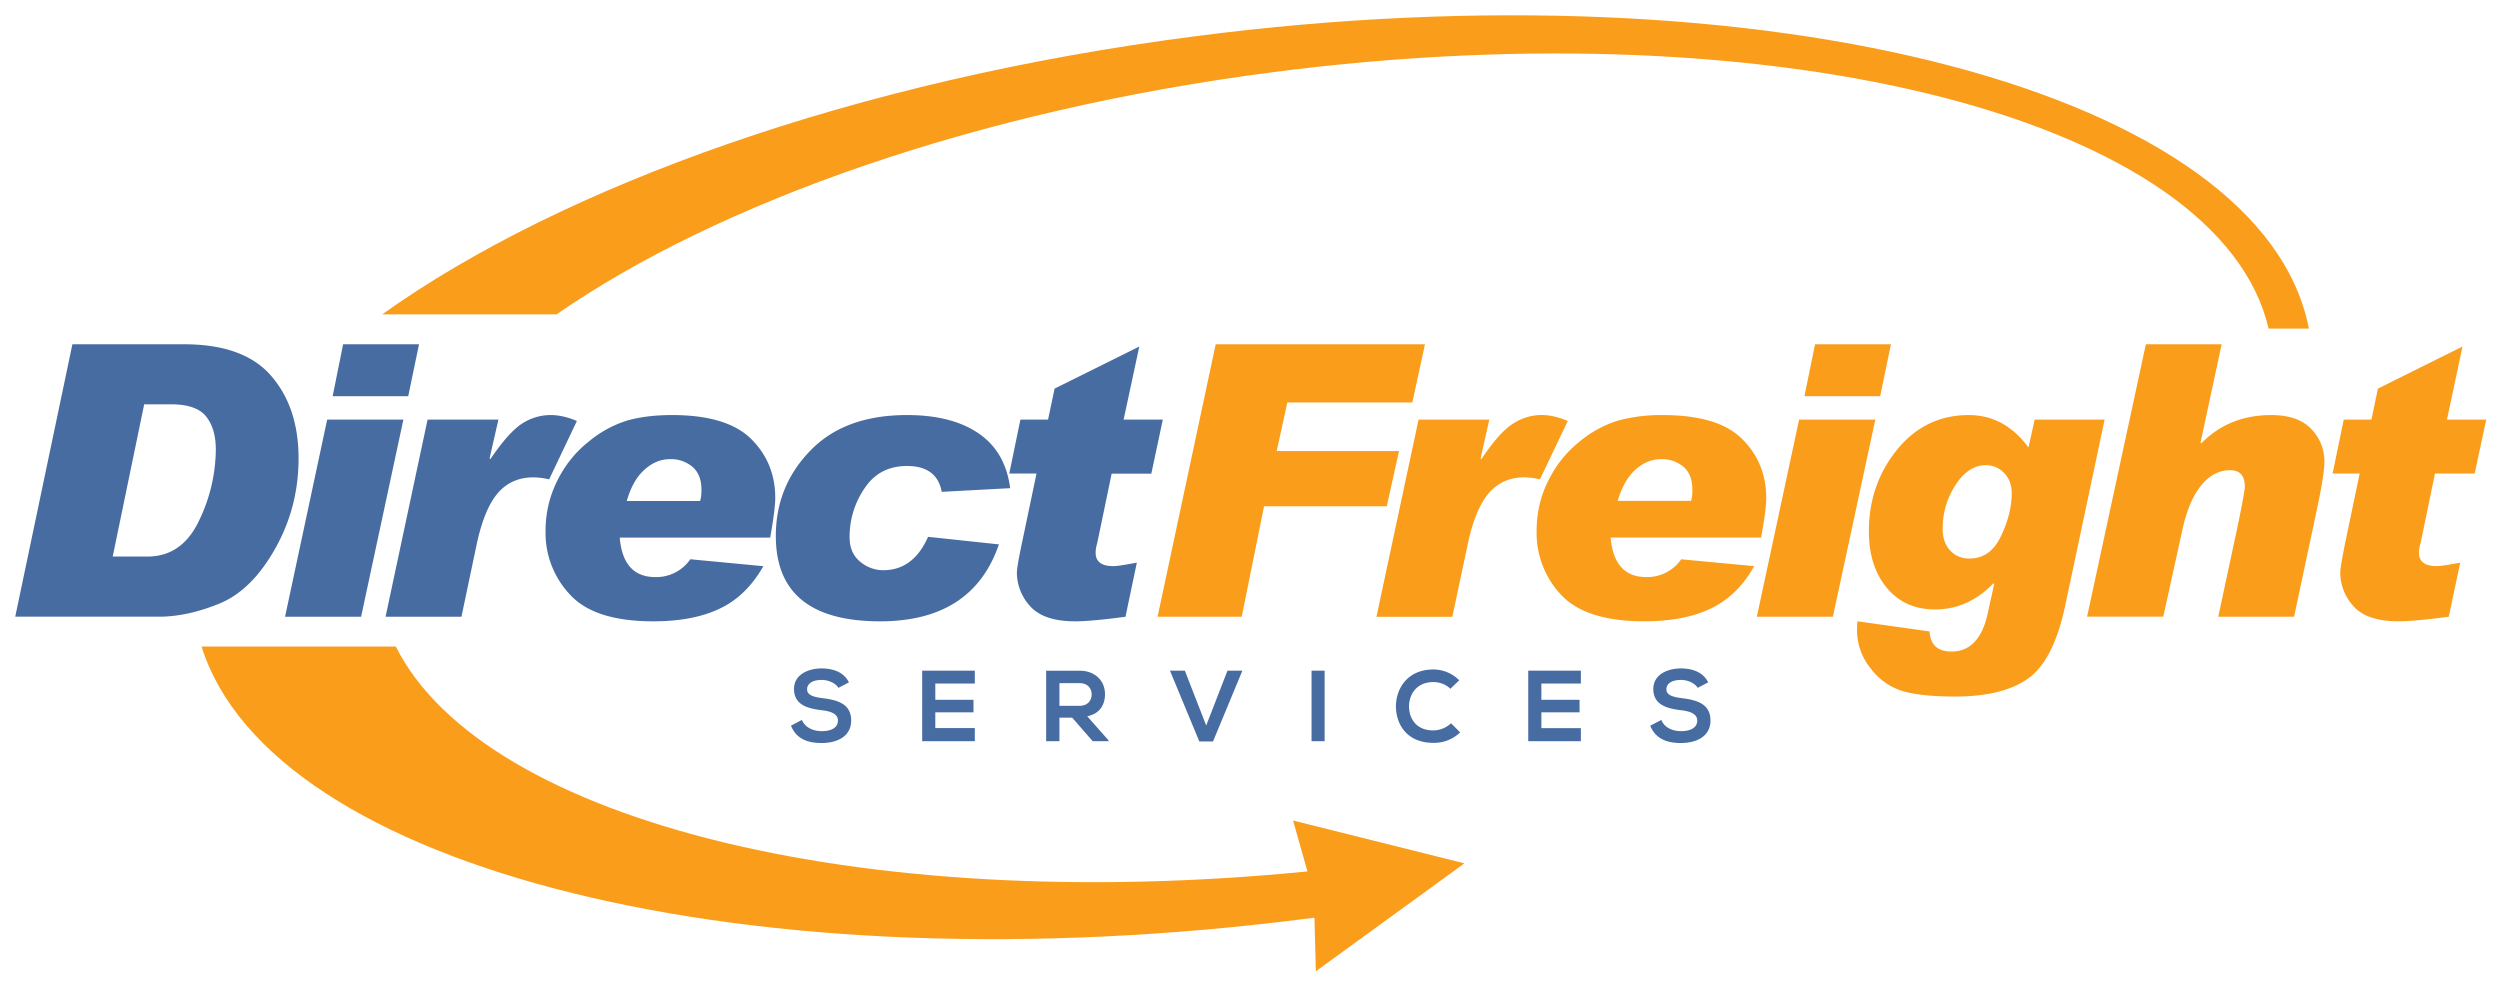
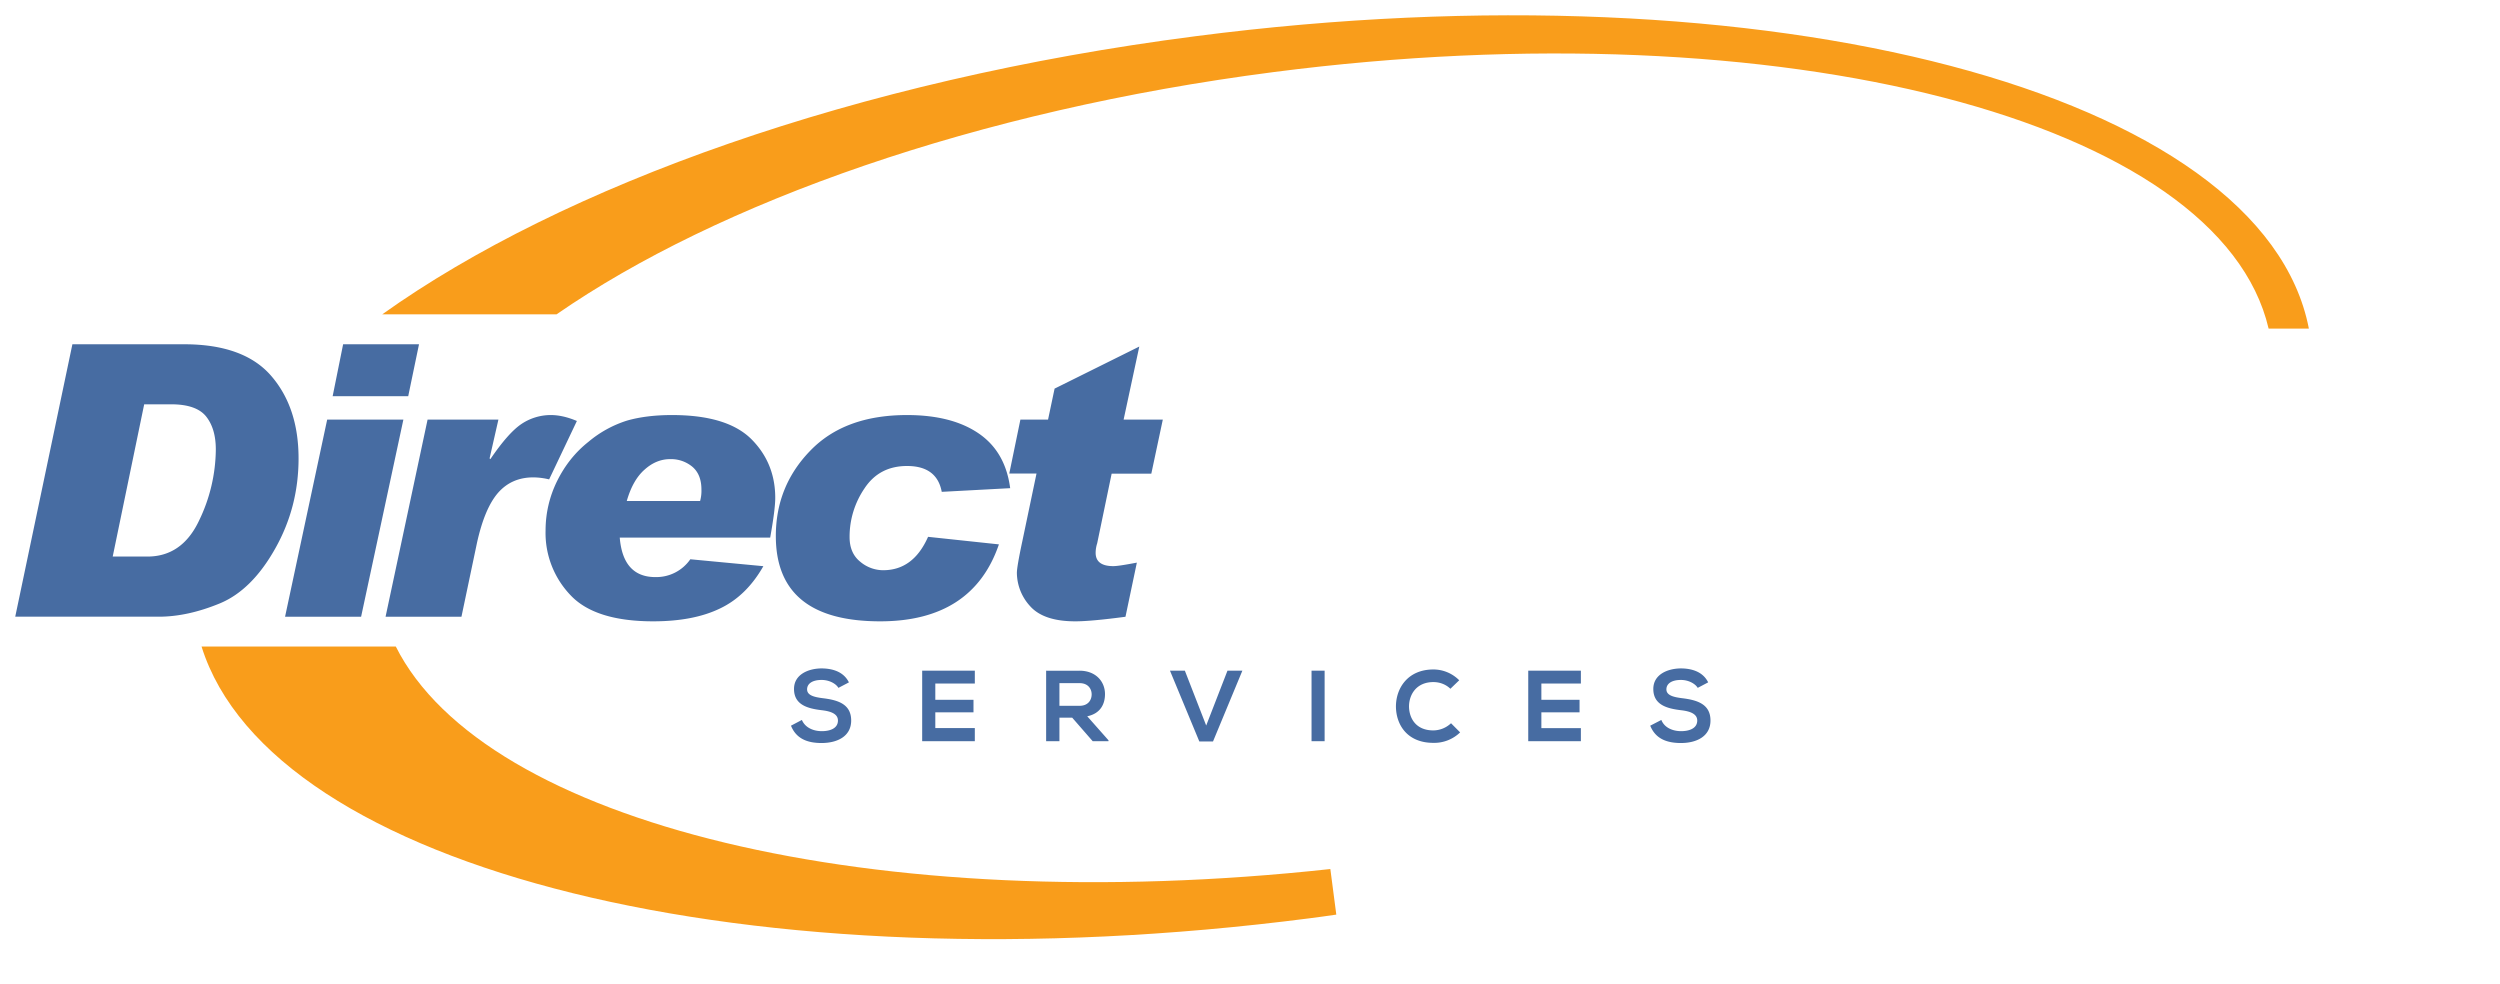
<svg xmlns="http://www.w3.org/2000/svg" xml:space="preserve" style="fill-rule:evenodd;clip-rule:evenodd;stroke-linejoin:round;stroke-miterlimit:2" viewBox="0 0 1959 771">
-   <path d="m0-12.23-32.23-8.06 2.71 9.57 1.32 8.86.26 9.92L0-12.24Z" style="fill:#f99d1b" transform="matrix(4.167 0 0 4.167 1147.53 727.5)" />
  <path d="M0 64.1c16.67 33.24 89.92 51.21 175.74 41.84l1.12 8.57c-1.66.26-3.32.46-5 .69C66.91 128.77-23.4 106.05-36.53 64.1H0ZM150.38-50.67c108.1-14 200.77 10.55 209.37 54.98h-7.57C343.05-34.8 260.86-56.3 165.1-43.93 109.16-36.7 60.66-19.43 30.23 1.63H-2.55c33.9-24.18 89.06-44.07 152.93-52.3" style="fill:#f99d1b" transform="matrix(4.167 0 0 4.167 310.15 239.52)" />
  <path d="m0 2.03-12.87.69c-.6-3.23-2.77-4.86-6.52-4.86-3.49 0-6.15 1.4-8 4.2a16.12 16.12 0 0 0-2.81 9.17c0 2 .66 3.55 2 4.63a6.72 6.72 0 0 0 4.3 1.6c3.8 0 6.6-2.08 8.46-6.28l13.32 1.42c-3.29 9.63-10.75 14.47-22.33 14.47-13.1 0-19.62-5.35-19.62-16.04 0-6.23 2.14-11.57 6.46-16.03 4.32-4.49 10.38-6.72 18.22-6.72 5.6 0 10.1 1.15 13.47 3.46C-2.57-5.97-.6-2.54 0 2.04m-58.31 2.4a7.1 7.1 0 0 0 .25-2.15c0-1.89-.57-3.32-1.71-4.29a6.28 6.28 0 0 0-4.18-1.43c-1.74 0-3.34.66-4.8 1.97-1.5 1.32-2.6 3.29-3.35 5.9h13.79Zm11.9 12.25c-2.1 3.69-4.78 6.35-8.13 7.95-3.35 1.63-7.55 2.43-12.58 2.43-7.32 0-12.53-1.66-15.59-4.95a16.9 16.9 0 0 1-4.66-12.09c0-3.31.74-6.43 2.17-9.34 1.46-2.95 3.4-5.4 5.9-7.38a21.1 21.1 0 0 1 7.29-4c2.4-.68 5.2-1.03 8.43-1.03 6.92 0 11.87 1.52 14.9 4.52 3 3 4.5 6.69 4.5 11.06 0 1.46-.32 3.94-.95 7.46h-28.29c.4 4.94 2.64 7.43 6.7 7.43a7.78 7.78 0 0 0 6.57-3.35l13.73 1.3Zm-35.07-27.3L-86.7.38A13.16 13.16 0 0 0-89.66 0c-2.75 0-4.95.97-6.66 2.92-1.7 1.97-3 5.11-3.95 9.4l-2.92 13.89h-14.27l7.9-37.07h13.32l-1.66 7.29.15.14c2.23-3.28 4.17-5.48 5.83-6.6a9.9 9.9 0 0 1 5.55-1.69c1.52 0 3.15.38 4.9 1.12m-32.64-.26-7.95 37.07h-14.3l7.92-37.07h14.33Zm2.94-14.17-2.03 9.77h-14.21l1.97-9.77h14.27Zm-57.6 39.92h6.53c4.34 0 7.57-2.26 9.69-6.72a31.17 31.17 0 0 0 3.17-13.4c0-2.63-.6-4.68-1.83-6.23-1.22-1.51-3.4-2.28-6.57-2.28h-5.07l-5.92 28.63Zm-7.57-39.92h21.02c7.49 0 12.95 2 16.35 5.94 3.44 3.97 5.15 9.15 5.15 15.52 0 6.12-1.46 11.77-4.4 16.97-2.92 5.2-6.4 8.64-10.41 10.3-4 1.65-7.84 2.5-11.47 2.5h-27l10.75-51.23ZM28.7-10.86 26.54-.7h-7.46L16.36 12.4a5.95 5.95 0 0 0-.29 1.78c0 1.68 1.12 2.51 3.32 2.51.72 0 2.17-.23 4.43-.66l-2.14 10.18c-4.3.57-7.44.86-9.44.86-3.97 0-6.8-.95-8.5-2.86a9.37 9.37 0 0 1-2.48-6.26c0-.74.34-2.74 1.03-5.97L4.95-.72H-.17l2.09-10.14h5.2l1.23-5.83 15.93-7.91-2.95 13.74h7.38Z" style="fill:#476ca2;fill-rule:nonzero" transform="matrix(4.167 0 0 4.167 791.58 374.07)" />
-   <path d="m0-37.9-2.17 10.15h-7.47l-2.71 13.12a5.1 5.1 0 0 0-.3 1.77c0 1.69 1.13 2.51 3.33 2.51.71 0 2.17-.22 4.43-.65L-7.04-.83c-4.28.57-7.43.86-9.43.86-4 0-6.84-.95-8.5-2.86a9.37 9.37 0 0 1-2.48-6.26c0-.74.34-2.74 1-5.97l2.65-12.69h-5.09l2.1-10.15h5.2l1.23-5.83 15.9-7.91-2.92 13.74H0Zm-53.6 4.5c3.44-3.55 7.84-5.35 13.16-5.35 3.35 0 5.86.85 7.52 2.6a8.66 8.66 0 0 1 2.49 6.26c0 1.51-.46 4.43-1.4 8.83l-4.3 20.23h-14.26l3.69-17.23c.86-4.23 1.31-6.63 1.31-7.23 0-2.06-.94-3.09-2.8-3.09-2.09 0-3.92 1-5.5 2.97-1.54 1.95-2.74 4.8-3.5 8.5L-60.73-.84h-14.33L-64-52.07h14.25l-3.98 18.52.14.14Zm-43.58 21.63c2.66 0 4.63-1.43 5.95-4.26 1.34-2.83 2-5.49 2-8 0-1.55-.46-2.8-1.4-3.8a4.7 4.7 0 0 0-3.46-1.5c-2.18 0-4.1 1.24-5.7 3.72a14.77 14.77 0 0 0-2.42 8.23c0 1.78.48 3.12 1.43 4.12.94 1 2.14 1.49 3.6 1.49m25.42-26.13-7.38 34.84c-1.45 6.92-3.77 11.52-6.94 13.8-3.18 2.3-7.78 3.44-13.82 3.44-4.23 0-7.52-.35-9.86-1.03a11.86 11.86 0 0 1-6.04-4.32 11.38 11.38 0 0 1-2.52-7.09c0-.8.03-1.37.09-1.71l13.56 1.91c.14 2.52 1.51 3.78 4.11 3.78 1.72 0 3.18-.58 4.3-1.78 1.14-1.17 2-2.97 2.51-5.37L-92.52-7l-.14-.12c-3.15 3.26-6.8 4.92-10.98 4.92-3.78 0-6.81-1.34-9.07-4.06-2.23-2.66-3.38-6.23-3.38-10.63 0-5.89 1.78-11 5.3-15.35 3.54-4.34 8.03-6.51 13.47-6.51 4.51 0 8.26 2.03 11.24 6.09l1.17-5.24h13.15Zm-43.12 0-7.98 37.07h-14.3l7.95-37.07h14.33Zm2.94-14.17-2.03 9.77h-14.24l2-9.77h14.27Zm-37.58 29.46a7.2 7.2 0 0 0 .23-2.14c0-1.89-.54-3.31-1.69-4.29a6.27 6.27 0 0 0-4.17-1.42c-1.75 0-3.35.65-4.84 1.97-1.45 1.31-2.57 3.28-3.34 5.88h13.81Zm11.87 12.26c-2.06 3.7-4.78 6.35-8.12 7.95-3.35 1.63-7.52 2.43-12.56 2.43-7.32 0-12.52-1.66-15.61-4.95A16.99 16.99 0 0 1-178.57-17c0-3.32.71-6.43 2.17-9.35 1.43-2.94 3.4-5.4 5.86-7.37a21.1 21.1 0 0 1 7.3-4 31.13 31.13 0 0 1 8.43-1.03c6.92 0 11.9 1.51 14.9 4.51s4.52 6.7 4.52 11.06c0 1.46-.32 3.95-.97 7.46h-28.29c.43 4.95 2.63 7.43 6.7 7.43a7.75 7.75 0 0 0 6.57-3.34l13.73 1.29Zm-35.06-27.29-5.24 10.98a12.98 12.98 0 0 0-2.94-.38c-2.72 0-4.92.98-6.64 2.92-1.68 1.97-3.03 5.12-3.94 9.4l-2.95 13.9h-14.27l7.92-37.08h13.3l-1.63 7.3.14.14c2.2-3.3 4.15-5.5 5.84-6.6a9.8 9.8 0 0 1 5.52-1.7c1.51 0 3.14.38 4.89 1.12m-26.86-14.43-2.37 10.95h-23.51l-2 9.14h23l-2.3 10.38h-23.08l-4.2 20.77h-15.82l10.93-51.24h39.35Z" style="fill:#f99d1b;fill-rule:nonzero" transform="matrix(4.167 0 0 4.167 1948.2 486.72)" />
  <path d="M0-8.77c-1-2.03-3.12-2.63-5.18-2.63-2.46.03-5.14 1.14-5.14 3.86 0 2.97 2.51 3.68 5.2 4 1.77.2 3.06.71 3.06 1.94 0 1.46-1.46 2-3.03 2-1.6 0-3.15-.66-3.72-2.11L-10.9-.63c.98 2.43 3.06 3.26 5.78 3.26C-2.17 2.63.43 1.37.43-1.6c0-3.14-2.58-3.86-5.35-4.2-1.57-.2-2.94-.52-2.94-1.66 0-1 .88-1.77 2.74-1.77 1.43 0 2.69.71 3.15 1.49L0-8.78Zm-23.94 8.6h-7.43v-2.97h7.18V-5.5h-7.18v-3.05h7.43v-2.43h-9.9V2.29h9.9V-.17Zm-24.42-.92A4.9 4.9 0 0 1-51.68.26c-3.29 0-4.55-2.29-4.58-4.49 0-2.23 1.38-4.6 4.58-4.6 1.15 0 2.32.4 3.2 1.26l1.66-1.6a6.84 6.84 0 0 0-4.86-2.03c-4.8 0-7.04 3.51-7.04 6.97.03 3.43 2.12 6.83 7.04 6.83A7 7 0 0 0-46.65.63l-1.71-1.72Zm-23.77-9.88h-2.46V2.29h2.46v-13.26Zm-15.47 0h-2.8l-4 10.31-4.01-10.31h-2.8l5.52 13.31h2.57l5.52-13.31Zm-30.6 2.34c1.57 0 2.26 1.06 2.26 2.11 0 1.06-.66 2.15-2.26 2.15h-3.8v-4.26h3.8Zm5.43 10.75-4-4.52c2.52-.52 3.34-2.34 3.34-4.17 0-2.29-1.65-4.38-4.77-4.4-2.09.02-4.2 0-6.3 0V2.29h2.5v-4.43h2.4l3.86 4.43h2.97v-.17Zm-25.14-2.3h-7.43v-2.96h7.18V-5.5h-7.18v-3.05h7.43v-2.43h-9.9V2.29h9.9V-.17Zm-23.68-8.6c-1-2.02-3.11-2.62-5.2-2.62-2.43.03-5.12 1.14-5.12 3.86 0 2.97 2.51 3.68 5.2 4 1.78.2 3.06.71 3.06 1.94 0 1.46-1.45 2-3.03 2-1.6 0-3.14-.66-3.75-2.11l-2.05 1.08c.97 2.43 3.06 3.26 5.74 3.26 2.98 0 5.58-1.26 5.58-4.23 0-3.14-2.57-3.86-5.35-4.2-1.57-.2-2.94-.52-2.94-1.66 0-1 .88-1.77 2.74-1.77 1.43 0 2.7.71 3.15 1.49l1.97-1.03Z" style="fill:#476ca2;fill-rule:nonzero" transform="matrix(4.167 0 0 4.167 1338.54 571.27)" />
</svg>